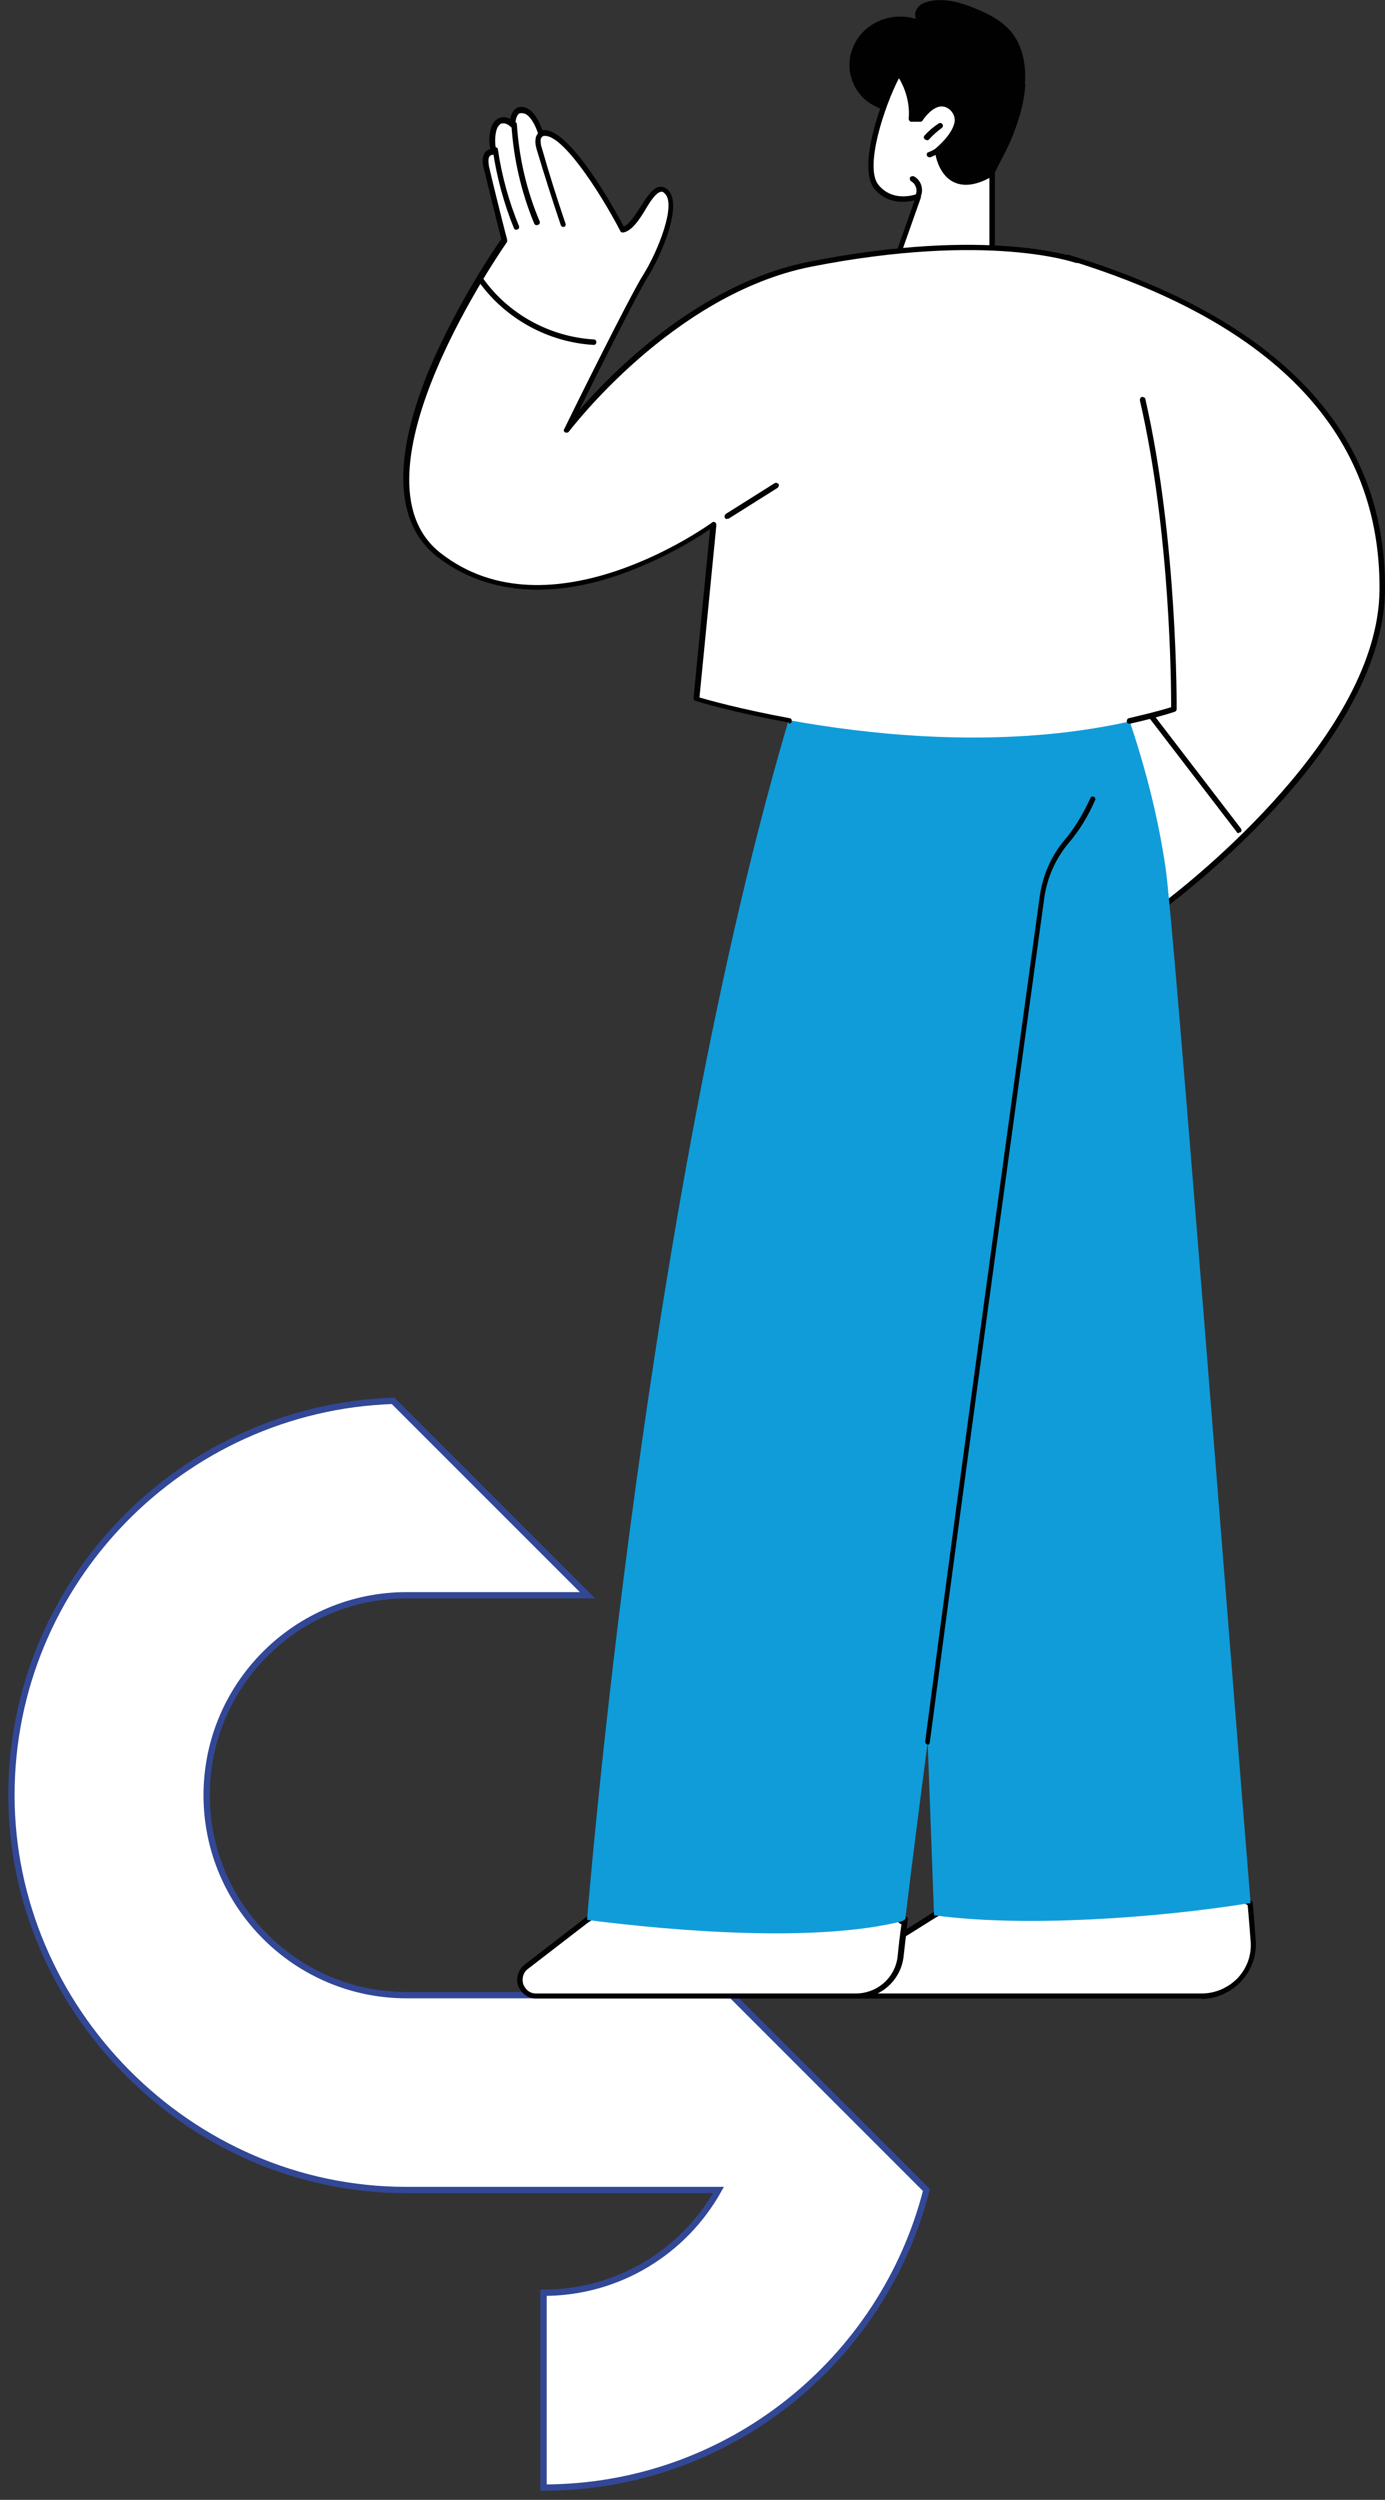
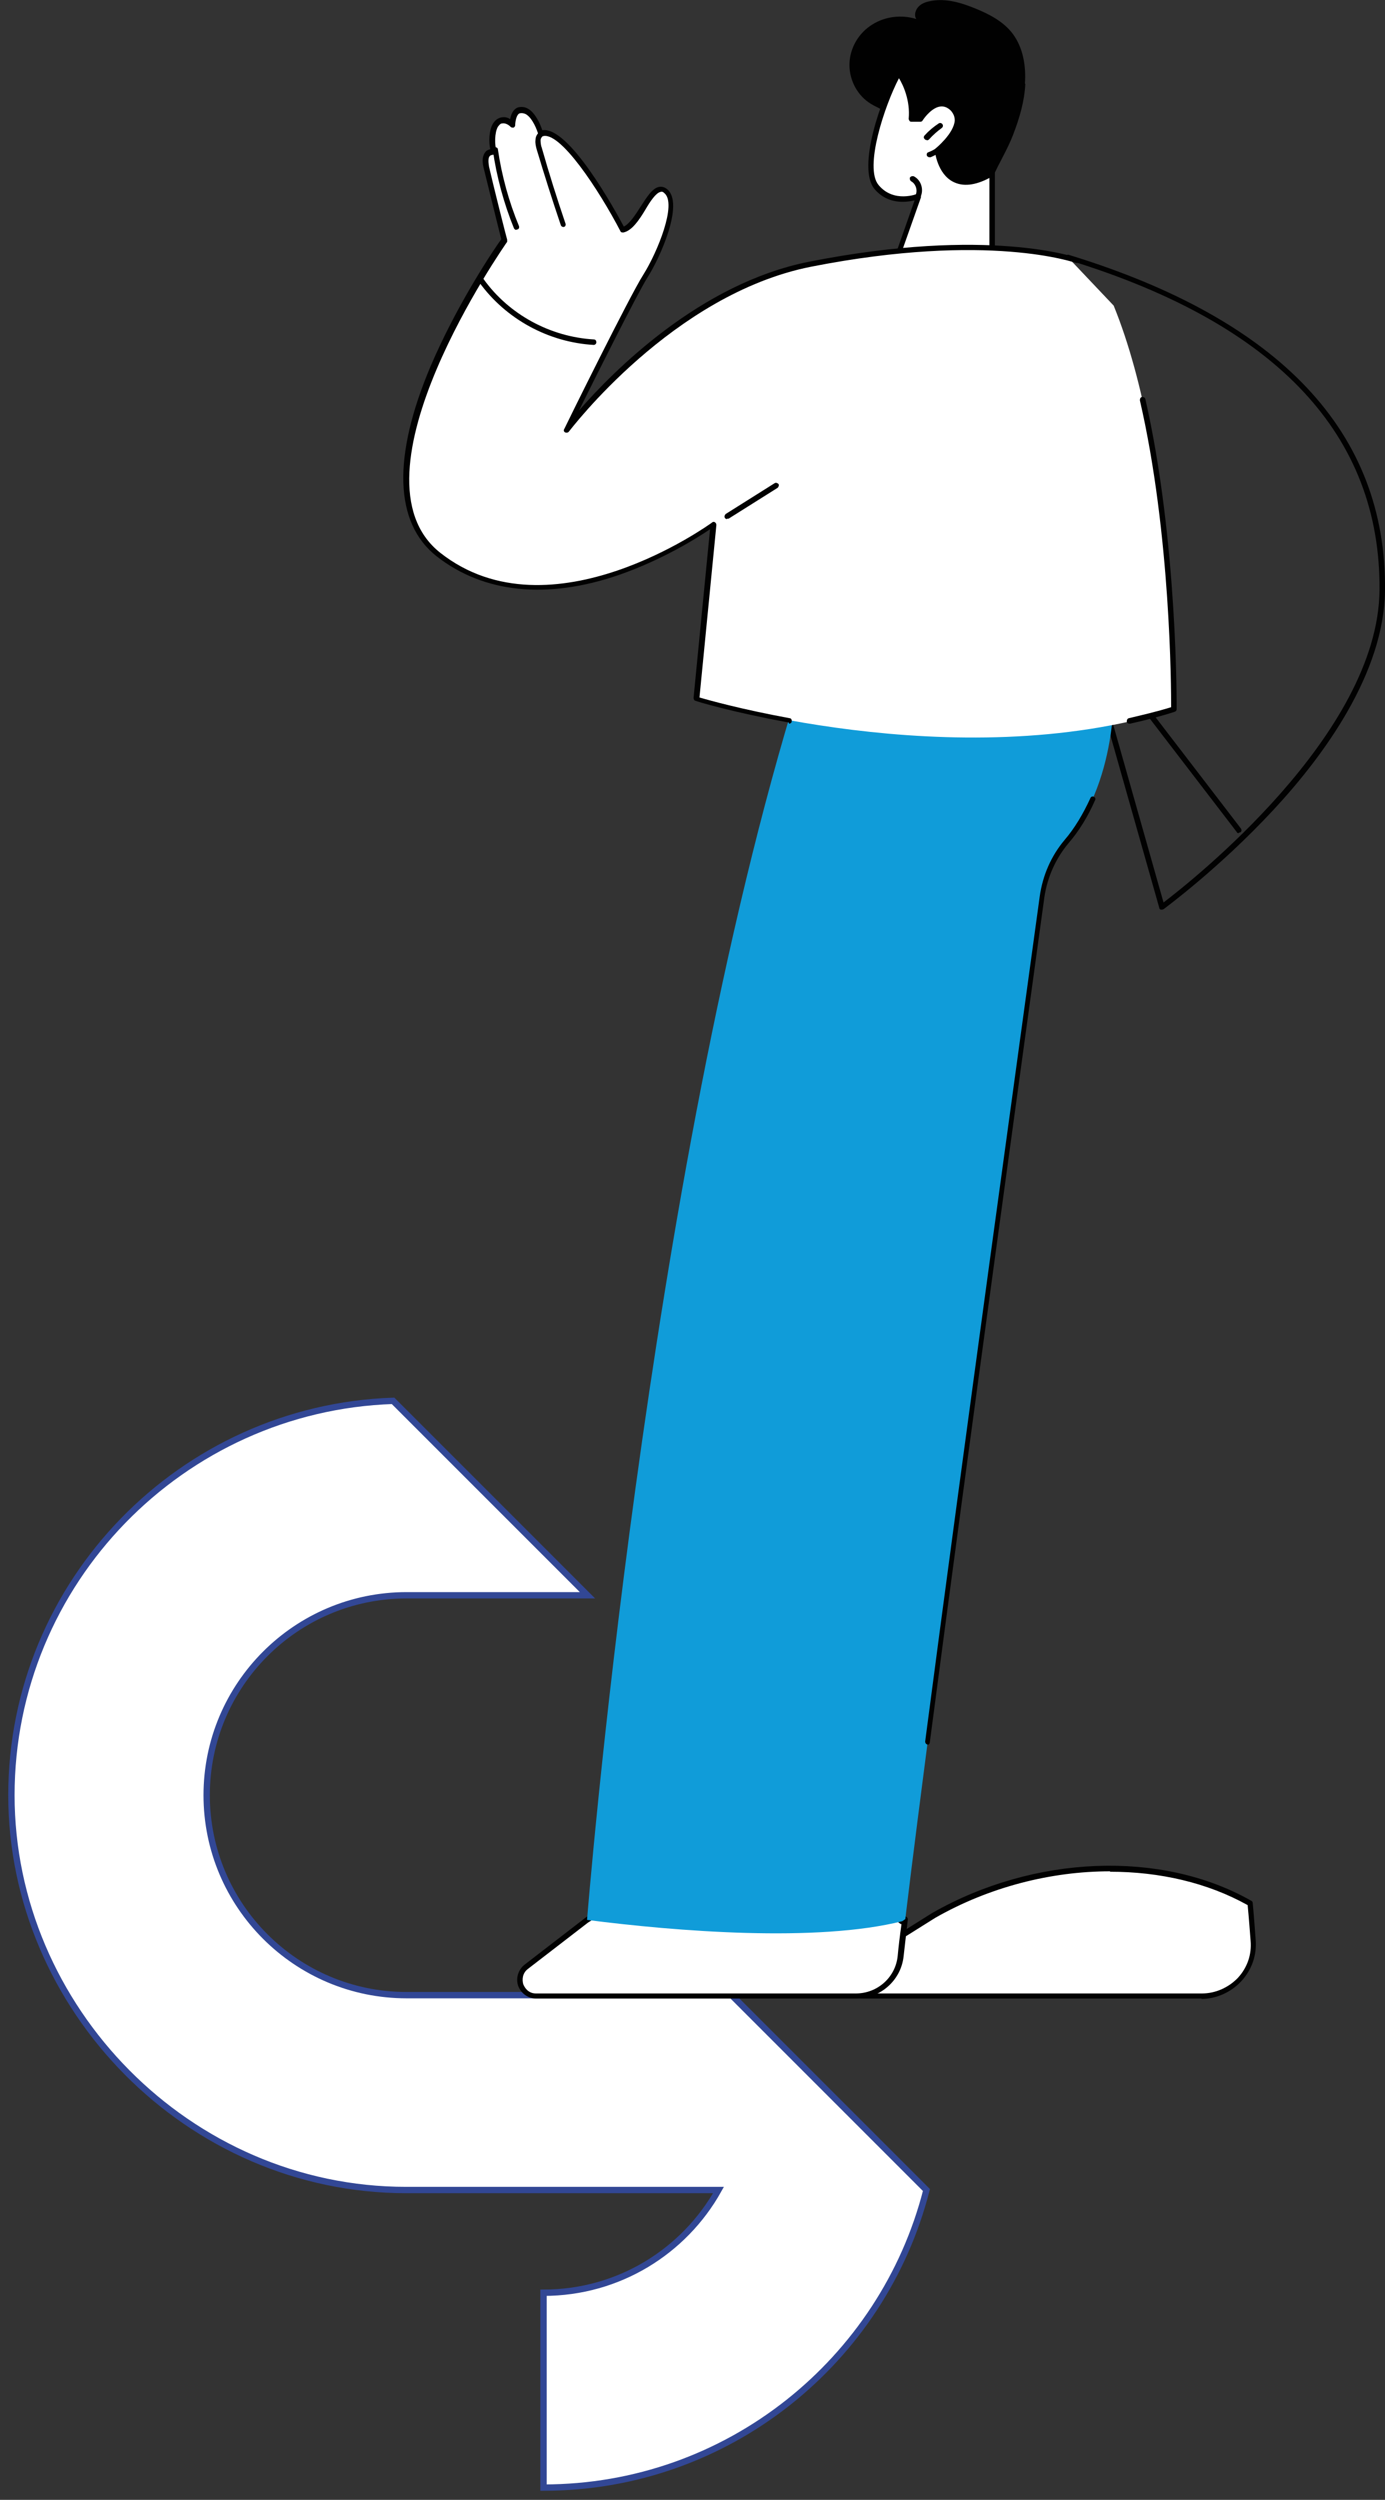
<svg xmlns="http://www.w3.org/2000/svg" id="Calque_1" version="1.1" viewBox="0 0 327.7 591.4">
  <rect x="0" y="0" width="327.7" height="591.4" fill="#333333" stroke="none" />
  <defs>
    <style>
      .st0 {
        fill: #010101;
      }

      .st1, .st2 {
        fill: #fff;
      }

      .st3 {
        fill: #109cd9;
      }

      .st2 {
        stroke: #324795;
        stroke-miterlimit: 10;
        stroke-width: 1.5px;
      }
    </style>
  </defs>
  <path class="st2" d="M96.2,472c-26.1,0-47.3-21.2-47.3-47.3s21.2-47.3,47.3-47.3h42.8l-46-46c-50,1.7-90.3,42.9-90.3,93.3s41.9,93.4,93.4,93.4h73.9c-8.1,14.5-23.6,24.3-41.4,24.3v46.1c43.6,0,80.3-30,90.6-70.4l-46.1-46.1h-77.1Z" />
  <g>
    <g>
      <g>
-         <path class="st1" d="M274.9,214.6s51.8-37.5,52.1-74.9c.4-44.5-35.8-67-74.4-78.8l3.4,87,18.9,66.7Z" />
        <path class="st0" d="M274.9,215.2c0,0-.1,0-.2,0-.2,0-.4-.2-.4-.4l-18.9-66.7s0,0,0-.2l-3.4-87c0-.2,0-.4.3-.5.2-.1.4-.2.6-.1,50,15.3,75.2,42,74.8,79.4-.2,19.5-14.4,39-26.4,51.9-12.9,13.9-25.9,23.4-26,23.5-.1,0-.2.1-.4.1ZM256.7,147.8l18.6,65.7c6.3-4.8,50.8-39.7,51.1-73.9.3-36.6-24.2-62.8-73-77.9l3.4,86Z" />
      </g>
      <path class="st0" d="M293.1,197.1c-.2,0-.4,0-.5-.3l-21.4-27.9c-.2-.3-.2-.7.1-.9.3-.2.7-.2.9.1l21.4,27.9c.2.3.2.7-.1.9-.1,0-.3.1-.4.1Z" />
    </g>
    <g>
      <g>
        <g>
          <path class="st1" d="M295.9,450.2c-20.9-11.9-51.4-10.6-74.9,2.9l-18.8,11.8c-3.3,2.1-1.8,7.2,2.1,7.2h80.2c7.2,0,12.8-6.1,12.2-13.3-.2-2.6-.5-5.5-.7-8.7Z" />
          <path class="st0" d="M284.4,472.8h-80.2c-2.1,0-3.8-1.3-4.4-3.3-.6-2,.2-4,1.9-5.1l18.8-11.8c24.1-13.8,54.4-15,75.6-2.9.2.1.3.3.3.5.3,3.2.5,6.1.7,8.7.3,3.6-.9,7.1-3.4,9.8-2.4,2.6-5.9,4.2-9.5,4.2ZM262.7,442.7c-14,0-28.6,3.7-41.4,11l-18.8,11.8c-1.5,1-1.7,2.6-1.4,3.7.3,1.1,1.3,2.4,3.1,2.4h80.2c3.2,0,6.3-1.4,8.5-3.7,2.2-2.4,3.3-5.5,3-8.8-.2-2.5-.4-5.3-.7-8.4-9.5-5.3-20.8-7.9-32.6-7.9Z" />
        </g>
-         <path class="st3" d="M295.9,450.2c-5-61.3-18.1-230.7-20.1-244.8-3.6-24.7-12.3-44.9-12.3-44.9l-51.1,59,8.6,233.6c21,2.9,52.6.7,74.9-2.9Z" />
      </g>
      <g>
        <g>
          <path class="st1" d="M138.9,454.2l-14.4,11.1c-2.9,2.2-1.3,6.9,2.4,6.9h75.7c5.4,0,10-4.1,10.6-9.5.3-2.5.6-5.4,1-8.7l-.7.5c-16-12.4-48.8-17.9-74.6-.3Z" />
          <path class="st0" d="M202.6,472.8h-75.7c-2,0-3.6-1.2-4.3-3-.6-1.8,0-3.8,1.5-5l14.4-11.1s0,0,0,0c24.8-16.9,57.4-13.2,75,0l.3-.2c.2-.1.5-.2.7,0,.2.1.3.4.3.6-.4,3.3-.7,6.2-1,8.7-.6,5.7-5.5,10-11.2,10ZM139.3,454.7l-14.4,11.1c-1.3,1-1.4,2.5-1.1,3.6.4,1,1.3,2.2,3,2.2h75.7c5.1,0,9.4-3.8,9.9-8.9.2-2.2.5-4.7.9-7.5,0,0-.2,0-.3-.1-17.1-13.2-49.4-16.9-73.8-.3Z" />
        </g>
        <path class="st3" d="M263.5,160.5c-19.5-4.7-74.4,1.6-74.4,1.6-36.3,116.6-50.2,292.1-50.2,292.1,21,2.7,54.4,5.4,74.6.3l.7-.5c6.3-52.8,27.2-204.3,32.4-241.9.7-4.8,2.7-9.4,5.8-13.1,12.8-15.3,11.1-38.5,11.1-38.5Z" />
        <path class="st0" d="M219.5,412.7s0,0,0,0c-.4,0-.6-.4-.6-.7,8.8-67.2,23-170,27.1-199.9.7-5,2.7-9.6,5.9-13.4,2.4-2.8,4.4-6.2,6.1-9.9.1-.3.5-.5.8-.3.3.1.5.5.3.8-1.7,3.9-3.8,7.3-6.3,10.2-3,3.6-5,8-5.7,12.8-4.1,29.9-18.3,132.7-27.1,199.9,0,.3-.3.6-.6.6Z" />
      </g>
    </g>
    <g>
      <path class="st0" d="M242.5,19.8c.3-4.1-.4-8.4-2.8-11.7-2.2-3-5.7-4.8-9.2-6.2-3.2-1.3-6.7-2.3-10.1-1.7-1.1.2-2.2.5-3,1.3-.8.8-1.2,2.1-.6,3-3.5-1.1-7.4-.6-10.4,1.3-3.1,1.9-5.2,5.3-5.4,9-.2,3.6,1.5,7.3,4.5,9.4,1.7,1.2,3.7,1.8,5.3,3,3.1,2.3,4.4,6.2,6.1,9.7,2.2,4.5,8.6,13.1,14.8,10.4,2-.9,2.4-3.6,3.2-5.4,1.5-3.4,3.5-6.6,4.8-10,1.5-3.9,2.7-7.9,2.9-12.1Z" />
      <g>
        <path class="st1" d="M234.7,41.1v19.8l-23,1.6,5.7-16s-6.1,2.6-10-2.1c-3.9-4.7,1.9-21.1,5.3-27,0,0,3.5,4.9,2.9,11h2.1s3.9-6.3,7.7-2.4c3.9,3.8-3.6,9.8-3.6,9.8,0,0,1.3,12.1,12.9,5.4Z" />
        <path class="st0" d="M211.7,63.1c-.2,0-.4,0-.5-.3-.1-.2-.2-.4,0-.6l5.2-14.8c-2.1.5-6.4,1-9.5-2.7-4.2-5.1,1.7-21.7,5.2-27.7.1-.2.3-.3.5-.3.2,0,.4,0,.6.3.1.2,3.4,4.8,3.1,10.7h1.1c.6-.9,2.5-3.4,5-3.6,1.3-.2,2.5.3,3.6,1.4.9.9,1.4,2,1.3,3.2-.2,3.2-3.6,6.4-4.7,7.3.2,1.1,1,4.6,3.6,5.9,2.1,1.1,4.9.6,8.3-1.4.2-.1.4-.1.6,0,.2.1.3.3.3.6v19.8c0,.3-.3.6-.6.6l-23,1.6s0,0,0,0ZM217.3,45.8c.2,0,.3,0,.4.2.2.2.2.4.2.7l-5.3,15,21.5-1.5v-18.1c-3.4,1.8-6.3,2.1-8.6.9-3.7-1.9-4.3-7.1-4.3-7.3,0-.2,0-.4.2-.6,0,0,4.3-3.5,4.5-6.6,0-.9-.3-1.6-.9-2.3-.8-.8-1.6-1.1-2.5-1-1.9.2-3.7,2.5-4.2,3.3-.1.2-.3.3-.5.3h-2.1c-.2,0-.4,0-.5-.2s-.2-.3-.2-.5c.4-4.3-1.3-8-2.3-9.6-3.4,6.5-8.3,21.2-4.8,25.3,3.6,4.3,9.1,2.1,9.3,2,0,0,.2,0,.2,0Z" />
      </g>
      <path class="st0" d="M217.2,47.1c-.1,0-.2,0-.3,0-.3-.2-.4-.6-.3-.9.6-1.1.1-2.7-1-3.3-.3-.2-.4-.6-.3-.9.2-.3.6-.4.9-.3,1.8.9,2.5,3.3,1.5,5.1-.1.2-.3.3-.6.3Z" />
      <path class="st0" d="M219.2,33.1c-.2,0-.3,0-.4-.2-.3-.2-.3-.6,0-.9,1-1.1,2.1-2,3.3-2.8.3-.2.7-.1.9.2.2.3.1.7-.2.9-1.1.8-2.1,1.7-3,2.7-.1.1-.3.2-.5.2Z" />
      <path class="st0" d="M219.9,37.2c-.3,0-.5-.2-.6-.4-.1-.3,0-.7.4-.8.8-.3,1.5-.7,2.2-1.2.3-.2.7-.2.9.1.2.3.2.7-.1.9-.8.6-1.6,1-2.5,1.4,0,0-.2,0-.2,0Z" />
    </g>
    <g>
      <path class="st1" d="M277.7,167.8s.6-59.2-14.2-95.5l-10.8-11.4s-27.6-5.5-60.9,1.6c-33.3,7.1-57.7,39.3-57.7,39.3,0,0,15.5-31.4,18.6-36.4,3.2-5,8.4-17.2,4.9-20.1-3.5-3-6.3,8.4-10.3,9.1,0,0-13.3-25.3-19.4-22.7,0,0-1.8-6.5-5.1-5.5-1.6.4-1.6,3.4-1.6,3.4,0,0-1.1-1.3-2.6-1.1-2.3.5-2.6,5.3-1.8,7.5,0,0-2.8-.5-1.8,3.5.9,4.1,4.3,17.3,4.3,17.3,0,0-39.6,55.6-15.6,74.4,26.8,21.1,65.1-7.2,65.1-7.2l-4.1,41.3s61.2,18.8,113,2.6Z" />
      <path class="st0" d="M267.2,171.2c-.3,0-.6-.2-.6-.5,0-.3.1-.7.5-.8,3.4-.8,6.8-1.6,10-2.6,0-4.5-.1-41-7.4-72.6,0-.3.1-.7.5-.8.3,0,.7.1.8.5,7.7,33.8,7.4,73,7.4,73.4,0,.3-.2.5-.5.6-3.4,1.1-6.9,2-10.5,2.8,0,0,0,0-.1,0Z" />
      <path class="st0" d="M186.6,170.9s0,0-.1,0c-13.2-2.4-21.8-5-21.9-5.1-.3,0-.5-.4-.5-.7l3.9-39.9c-2.9,2-11.2,7.2-21.5,10.8-17.1,5.9-32.1,4.3-43.2-4.4-10-7.9-10.5-23.5-1.4-45,6.4-15,15.3-28.1,16.7-30-.5-2-3.3-13.3-4.2-17-.4-1.7-.2-2.9.5-3.7.3-.4.8-.5,1.1-.6-.4-1.8-.3-4.4.6-6,.5-.8,1.1-1.3,1.9-1.5.9-.2,1.7,0,2.2.4.2-1.1.7-2.4,1.9-2.8.8-.2,1.6-.1,2.3.3,1.8,1,3,3.8,3.4,5.1,6.3-1,17.1,18.7,19.3,22.8,1.3-.6,2.7-2.7,3.9-4.6,1.5-2.3,2.8-4.5,4.5-4.8.7-.1,1.3.1,1.9.6,4,3.4-1.7,16.2-4.8,21-2.3,3.7-11.6,22.2-16.1,31.3,8-9.2,28.6-30.1,54.5-35.2,42.6-8.4,63.2-.9,63.5-.9.3.1.5.5.4.8-.1.3-.5.5-.8.4-.2,0-20.5-7.4-62.7.9-32.8,6.5-57,38.7-57.3,39-.2.3-.6.3-.9.2-.3-.2-.4-.5-.2-.8.6-1.3,15.5-31.5,18.7-36.5,3.4-5.4,8-16.8,5-19.3-.4-.4-.7-.4-.9-.3-1.1.2-2.5,2.3-3.6,4.2-1.5,2.5-3.2,5-5.2,5.4-.3,0-.6,0-.7-.3-5-9.6-14.5-24.2-18.6-22.4-.2,0-.4,0-.5,0-.2,0-.3-.2-.3-.4-.3-1.1-1.4-4-3-4.9-.4-.2-.9-.3-1.4-.2-.8.2-1.1,2-1.1,2.8,0,.3-.2.5-.4.6-.3,0-.5,0-.7-.2,0,0-.9-1-2-.8-.4,0-.7.4-1,.8-.8,1.4-.8,4.3-.3,5.8,0,.2,0,.5-.1.6-.1.2-.4.3-.6.2,0,0-.6,0-.9.3-.4.4-.4,1.3-.2,2.5.9,4,4.2,17.1,4.3,17.3,0,.2,0,.4,0,.5-.4.6-38.9,55.4-15.8,73.6,26.1,20.5,63.9-6.9,64.3-7.2.2-.2.5-.2.7,0,.2.1.3.4.3.6l-4,40.8c2,.6,9.9,2.8,21.3,4.9.4,0,.6.4.5.8,0,.3-.3.5-.6.5Z" />
      <path class="st0" d="M140.5,81.6s0,0,0,0c-10.7-.6-20.8-6.1-27.1-14.8-.2-.3-.1-.7.1-.9.3-.2.7-.1.9.1,6,8.4,15.8,13.7,26.1,14.3.4,0,.6.3.6.7,0,.3-.3.6-.6.6Z" />
      <path class="st0" d="M133.3,53.7c-.3,0-.5-.2-.6-.4-2-5.9-3.9-11.9-5.7-17.9-.2-.7-.4-1.5-.3-2.3,0-1,.7-1.9,1.5-2.2.3-.1.7,0,.8.4.1.3,0,.7-.4.8-.4.2-.7.7-.7,1.1,0,.6.1,1.3.3,1.8,1.7,6,3.6,12,5.6,17.9.1.3,0,.7-.4.8,0,0-.1,0-.2,0Z" />
-       <path class="st0" d="M127,53.3c-.3,0-.5-.2-.6-.4-3.1-7.5-4.9-15.4-5.4-23.4,0-.4.2-.7.6-.7.3,0,.7.2.7.6.5,7.9,2.3,15.7,5.4,23,.1.3,0,.7-.4.8,0,0-.2,0-.2,0Z" />
      <path class="st0" d="M122.2,54.4c-.3,0-.5-.2-.6-.4-2.4-5.9-4.1-12.2-5-18.5,0-.4.2-.7.5-.7.3,0,.7.2.7.5.9,6.2,2.6,12.4,5,18.2.1.3,0,.7-.4.8,0,0-.2,0-.2,0Z" />
      <path class="st0" d="M172,122.8c-.2,0-.4-.1-.5-.3-.2-.3,0-.7.2-.9l11.6-7.3c.3-.2.7,0,.9.2.2.3,0,.7-.2.9l-11.6,7.3c-.1,0-.2,0-.3,0Z" />
    </g>
  </g>
</svg>